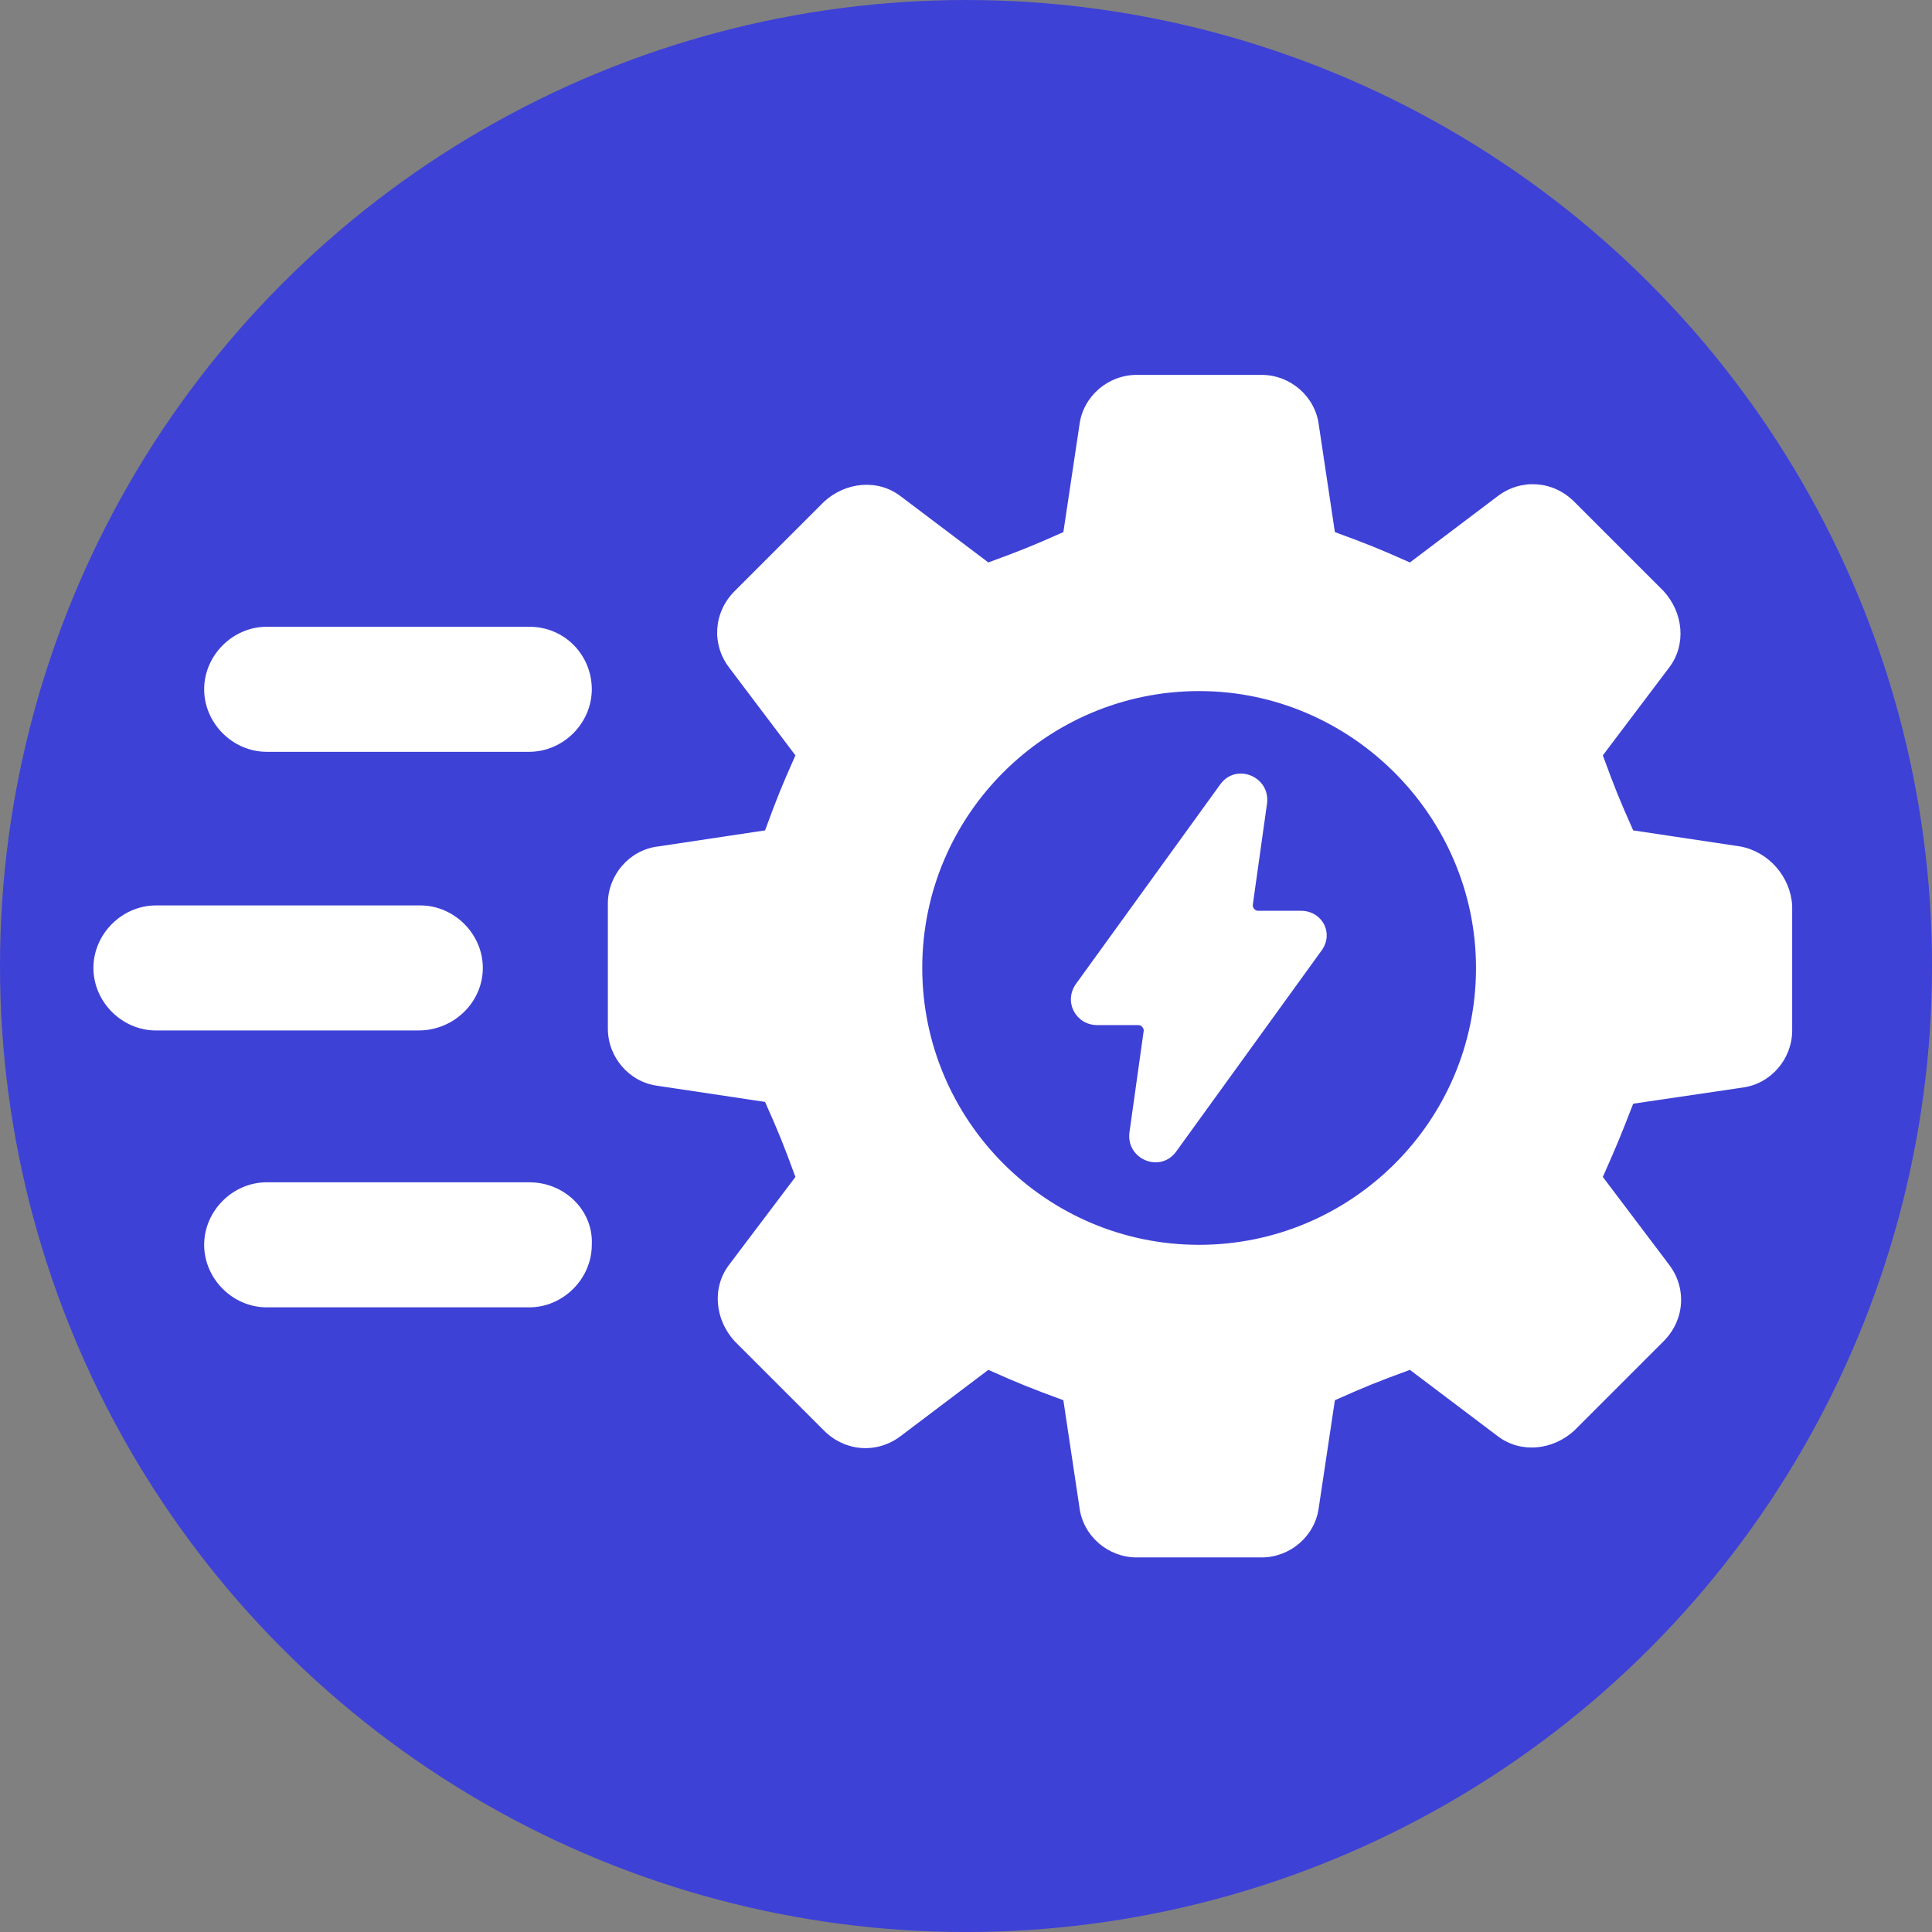
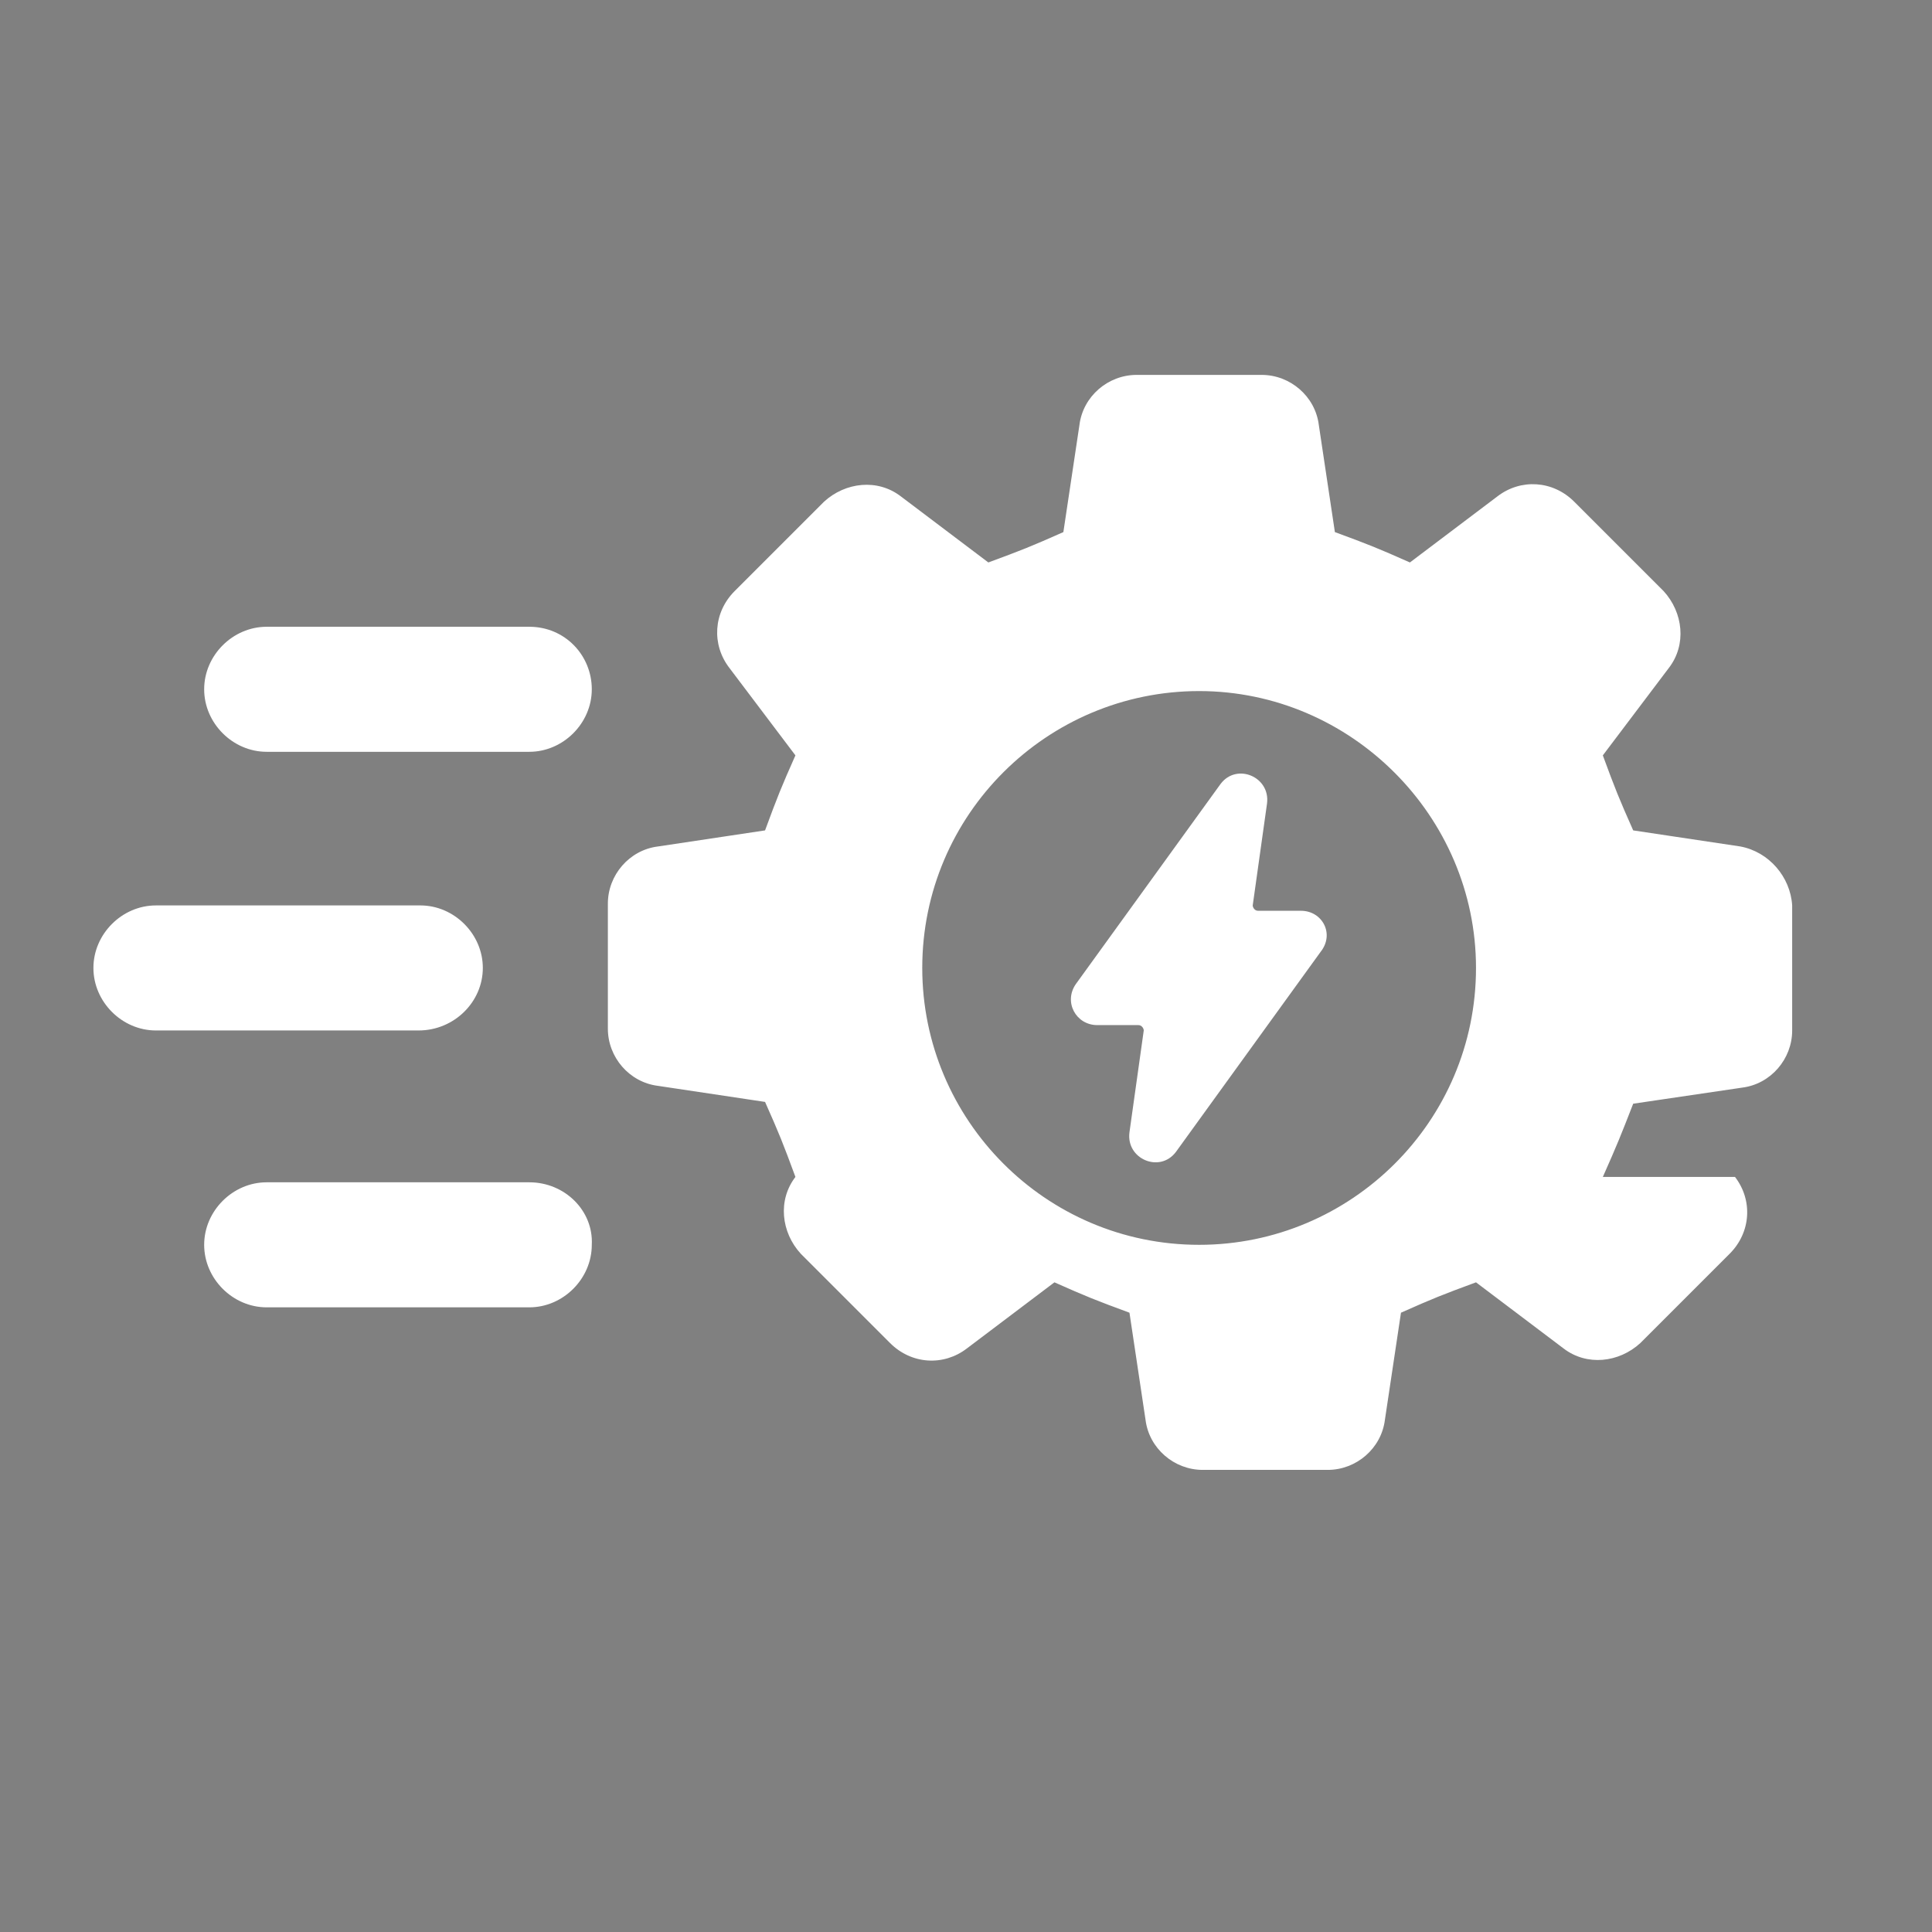
<svg xmlns="http://www.w3.org/2000/svg" xmlns:ns1="http://sodipodi.sourceforge.net/DTD/sodipodi-0.dtd" xmlns:ns2="http://www.inkscape.org/namespaces/inkscape" data-v-fde0c5aa="" viewBox="0 0 68.031 68.031" class="iconLeft" version="1.1" id="svg34" ns1:docname="favicon.svg" ns2:version="1.1.1 (c3084ef, 2021-09-22)" width="68.031" height="68.031">
  <rect x="0" y="0" width="68.031" height="68.031" fill="#808080" stroke="none" />
  <ns1:namedview id="namedview36" pagecolor="#ffffff" bordercolor="#666666" borderopacity="1.0" ns2:pageshadow="2" ns2:pageopacity="0.0" ns2:pagecheckerboard="0" showgrid="false" ns2:zoom="1.7966667" ns2:cx="-28.664192" ns2:cy="18.089053" ns2:window-width="1296" ns2:window-height="761" ns2:window-x="0" ns2:window-y="25" ns2:window-maximized="0" ns2:current-layer="svg34" />
  <defs data-v-fde0c5aa="" id="defs14">
    <linearGradient data-v-fde0c5aa="" gradientTransform="rotate(25)" id="1e147c29-deea-4fff-9b09-2f572be6aed5" x1="0" y1="0" x2="1" y2="0">
      <stop data-v-fde0c5aa="" offset="0%" stop-color="#47a145" stop-opacity="1" id="stop9" />
      <stop data-v-fde0c5aa="" offset="100%" stop-color="#47a145" stop-opacity="1" id="stop11" />
    </linearGradient>
  </defs>
  <defs data-v-fde0c5aa="" id="defs18">
    
  </defs>
  <defs data-v-fde0c5aa="" id="defs23">
    
  </defs>
-   <circle style="fill:#3e41d6;fill-opacity:1;stroke-width:3.547" id="path1544" cx="34.016" cy="34.016" r="34.016" />
  <g data-v-fde0c5aa="" id="86592ec5-84b4-4bc7-b6f5-8f9be9f5e88f" stroke="none" fill="#ffffff" transform="matrix(0.629,0,0,0.629,1.717,2.634)">
    <switch id="switch31">
      <g id="g29">
        <path d="m 70.1,46.8 h -2.4 c -0.2,0 -0.3,-0.2 -0.3,-0.3 l 0.8,-5.7 c 0.2,-1.5 -1.7,-2.3 -2.6,-1.1 l -8.1,11.2 c -0.7,1 0,2.3 1.2,2.3 H 61 c 0.2,0 0.3,0.2 0.3,0.3 l -0.8,5.7 c -0.2,1.5 1.7,2.3 2.6,1.1 l 8.1,-11.2 c 0.8,-1 0.1,-2.3 -1.1,-2.3 z" id="path25" />
-         <path d="m 94.7,43.2 -6,-0.9 C 87.9,40.5 87.7,40 87,38.1 l 3.7,-4.9 c 1,-1.3 0.8,-3.1 -0.3,-4.3 l -5,-5 c -1.2,-1.2 -3,-1.3 -4.3,-0.3 l -4.9,3.7 c -1.8,-0.8 -2.3,-1 -4.2,-1.7 l -0.9,-6 C 70.9,18 69.5,16.8 67.9,16.8 h -7 c -1.6,0 -3,1.2 -3.2,2.8 l -0.9,6 c -1.8,0.8 -2.3,1 -4.2,1.7 l -4.9,-3.7 c -1.3,-1 -3.1,-0.8 -4.3,0.3 l -5,5 c -1.2,1.2 -1.3,3 -0.3,4.3 l 3.7,4.9 c -0.8,1.8 -1,2.3 -1.7,4.2 l -6,0.9 c -1.6,0.2 -2.8,1.6 -2.8,3.2 v 7 c 0,1.6 1.2,3 2.8,3.2 l 6,0.9 c 0.8,1.8 1,2.3 1.7,4.2 l -3.7,4.9 c -1,1.3 -0.8,3.1 0.3,4.3 l 5,5 c 1.2,1.2 3,1.3 4.3,0.3 l 4.9,-3.7 c 1.8,0.8 2.3,1 4.2,1.7 l 0.9,6 c 0.2,1.6 1.6,2.8 3.2,2.8 h 7 c 1.6,0 3,-1.2 3.2,-2.8 l 0.9,-6 c 1.8,-0.8 2.3,-1 4.2,-1.7 l 4.9,3.7 c 1.3,1 3.1,0.8 4.3,-0.3 l 5,-5 c 1.2,-1.2 1.3,-3 0.3,-4.3 L 87,61.7 c 0.8,-1.8 1,-2.3 1.7,-4.1 l 6.1,-0.9 c 1.6,-0.2 2.8,-1.6 2.8,-3.2 v -7 c -0.1,-1.6 -1.3,-3 -2.9,-3.3 z M 64.4,65.5 c -8.6,0 -15.5,-7 -15.5,-15.5 0,-8.6 7,-15.5 15.5,-15.5 8.5,0 15.5,7 15.5,15.5 0,8.6 -7,15.5 -15.5,15.5 z M 26.9,30.9 H 12.2 c -1.9,0 -3.5,1.6 -3.5,3.5 0,1.9 1.6,3.5 3.5,3.5 h 14.7 c 1.9,0 3.5,-1.6 3.5,-3.5 0,-1.9 -1.5,-3.5 -3.5,-3.5 z M 24.3,50 c 0,-1.9 -1.6,-3.5 -3.5,-3.5 H 6 c -1.9,0 -3.5,1.6 -3.5,3.5 0,1.9 1.6,3.5 3.5,3.5 h 14.7 c 2,0 3.6,-1.6 3.6,-3.5 z m 2.6,12 H 12.2 c -1.9,0 -3.5,1.6 -3.5,3.5 0,1.9 1.6,3.5 3.5,3.5 h 14.7 c 1.9,0 3.5,-1.6 3.5,-3.5 C 30.5,63.6 28.9,62 26.9,62 Z" id="path27" />
+         <path d="m 94.7,43.2 -6,-0.9 C 87.9,40.5 87.7,40 87,38.1 l 3.7,-4.9 c 1,-1.3 0.8,-3.1 -0.3,-4.3 l -5,-5 c -1.2,-1.2 -3,-1.3 -4.3,-0.3 l -4.9,3.7 c -1.8,-0.8 -2.3,-1 -4.2,-1.7 l -0.9,-6 C 70.9,18 69.5,16.8 67.9,16.8 h -7 c -1.6,0 -3,1.2 -3.2,2.8 l -0.9,6 c -1.8,0.8 -2.3,1 -4.2,1.7 l -4.9,-3.7 c -1.3,-1 -3.1,-0.8 -4.3,0.3 l -5,5 c -1.2,1.2 -1.3,3 -0.3,4.3 l 3.7,4.9 c -0.8,1.8 -1,2.3 -1.7,4.2 l -6,0.9 c -1.6,0.2 -2.8,1.6 -2.8,3.2 v 7 c 0,1.6 1.2,3 2.8,3.2 l 6,0.9 c 0.8,1.8 1,2.3 1.7,4.2 c -1,1.3 -0.8,3.1 0.3,4.3 l 5,5 c 1.2,1.2 3,1.3 4.3,0.3 l 4.9,-3.7 c 1.8,0.8 2.3,1 4.2,1.7 l 0.9,6 c 0.2,1.6 1.6,2.8 3.2,2.8 h 7 c 1.6,0 3,-1.2 3.2,-2.8 l 0.9,-6 c 1.8,-0.8 2.3,-1 4.2,-1.7 l 4.9,3.7 c 1.3,1 3.1,0.8 4.3,-0.3 l 5,-5 c 1.2,-1.2 1.3,-3 0.3,-4.3 L 87,61.7 c 0.8,-1.8 1,-2.3 1.7,-4.1 l 6.1,-0.9 c 1.6,-0.2 2.8,-1.6 2.8,-3.2 v -7 c -0.1,-1.6 -1.3,-3 -2.9,-3.3 z M 64.4,65.5 c -8.6,0 -15.5,-7 -15.5,-15.5 0,-8.6 7,-15.5 15.5,-15.5 8.5,0 15.5,7 15.5,15.5 0,8.6 -7,15.5 -15.5,15.5 z M 26.9,30.9 H 12.2 c -1.9,0 -3.5,1.6 -3.5,3.5 0,1.9 1.6,3.5 3.5,3.5 h 14.7 c 1.9,0 3.5,-1.6 3.5,-3.5 0,-1.9 -1.5,-3.5 -3.5,-3.5 z M 24.3,50 c 0,-1.9 -1.6,-3.5 -3.5,-3.5 H 6 c -1.9,0 -3.5,1.6 -3.5,3.5 0,1.9 1.6,3.5 3.5,3.5 h 14.7 c 2,0 3.6,-1.6 3.6,-3.5 z m 2.6,12 H 12.2 c -1.9,0 -3.5,1.6 -3.5,3.5 0,1.9 1.6,3.5 3.5,3.5 h 14.7 c 1.9,0 3.5,-1.6 3.5,-3.5 C 30.5,63.6 28.9,62 26.9,62 Z" id="path27" />
      </g>
    </switch>
  </g>
</svg>